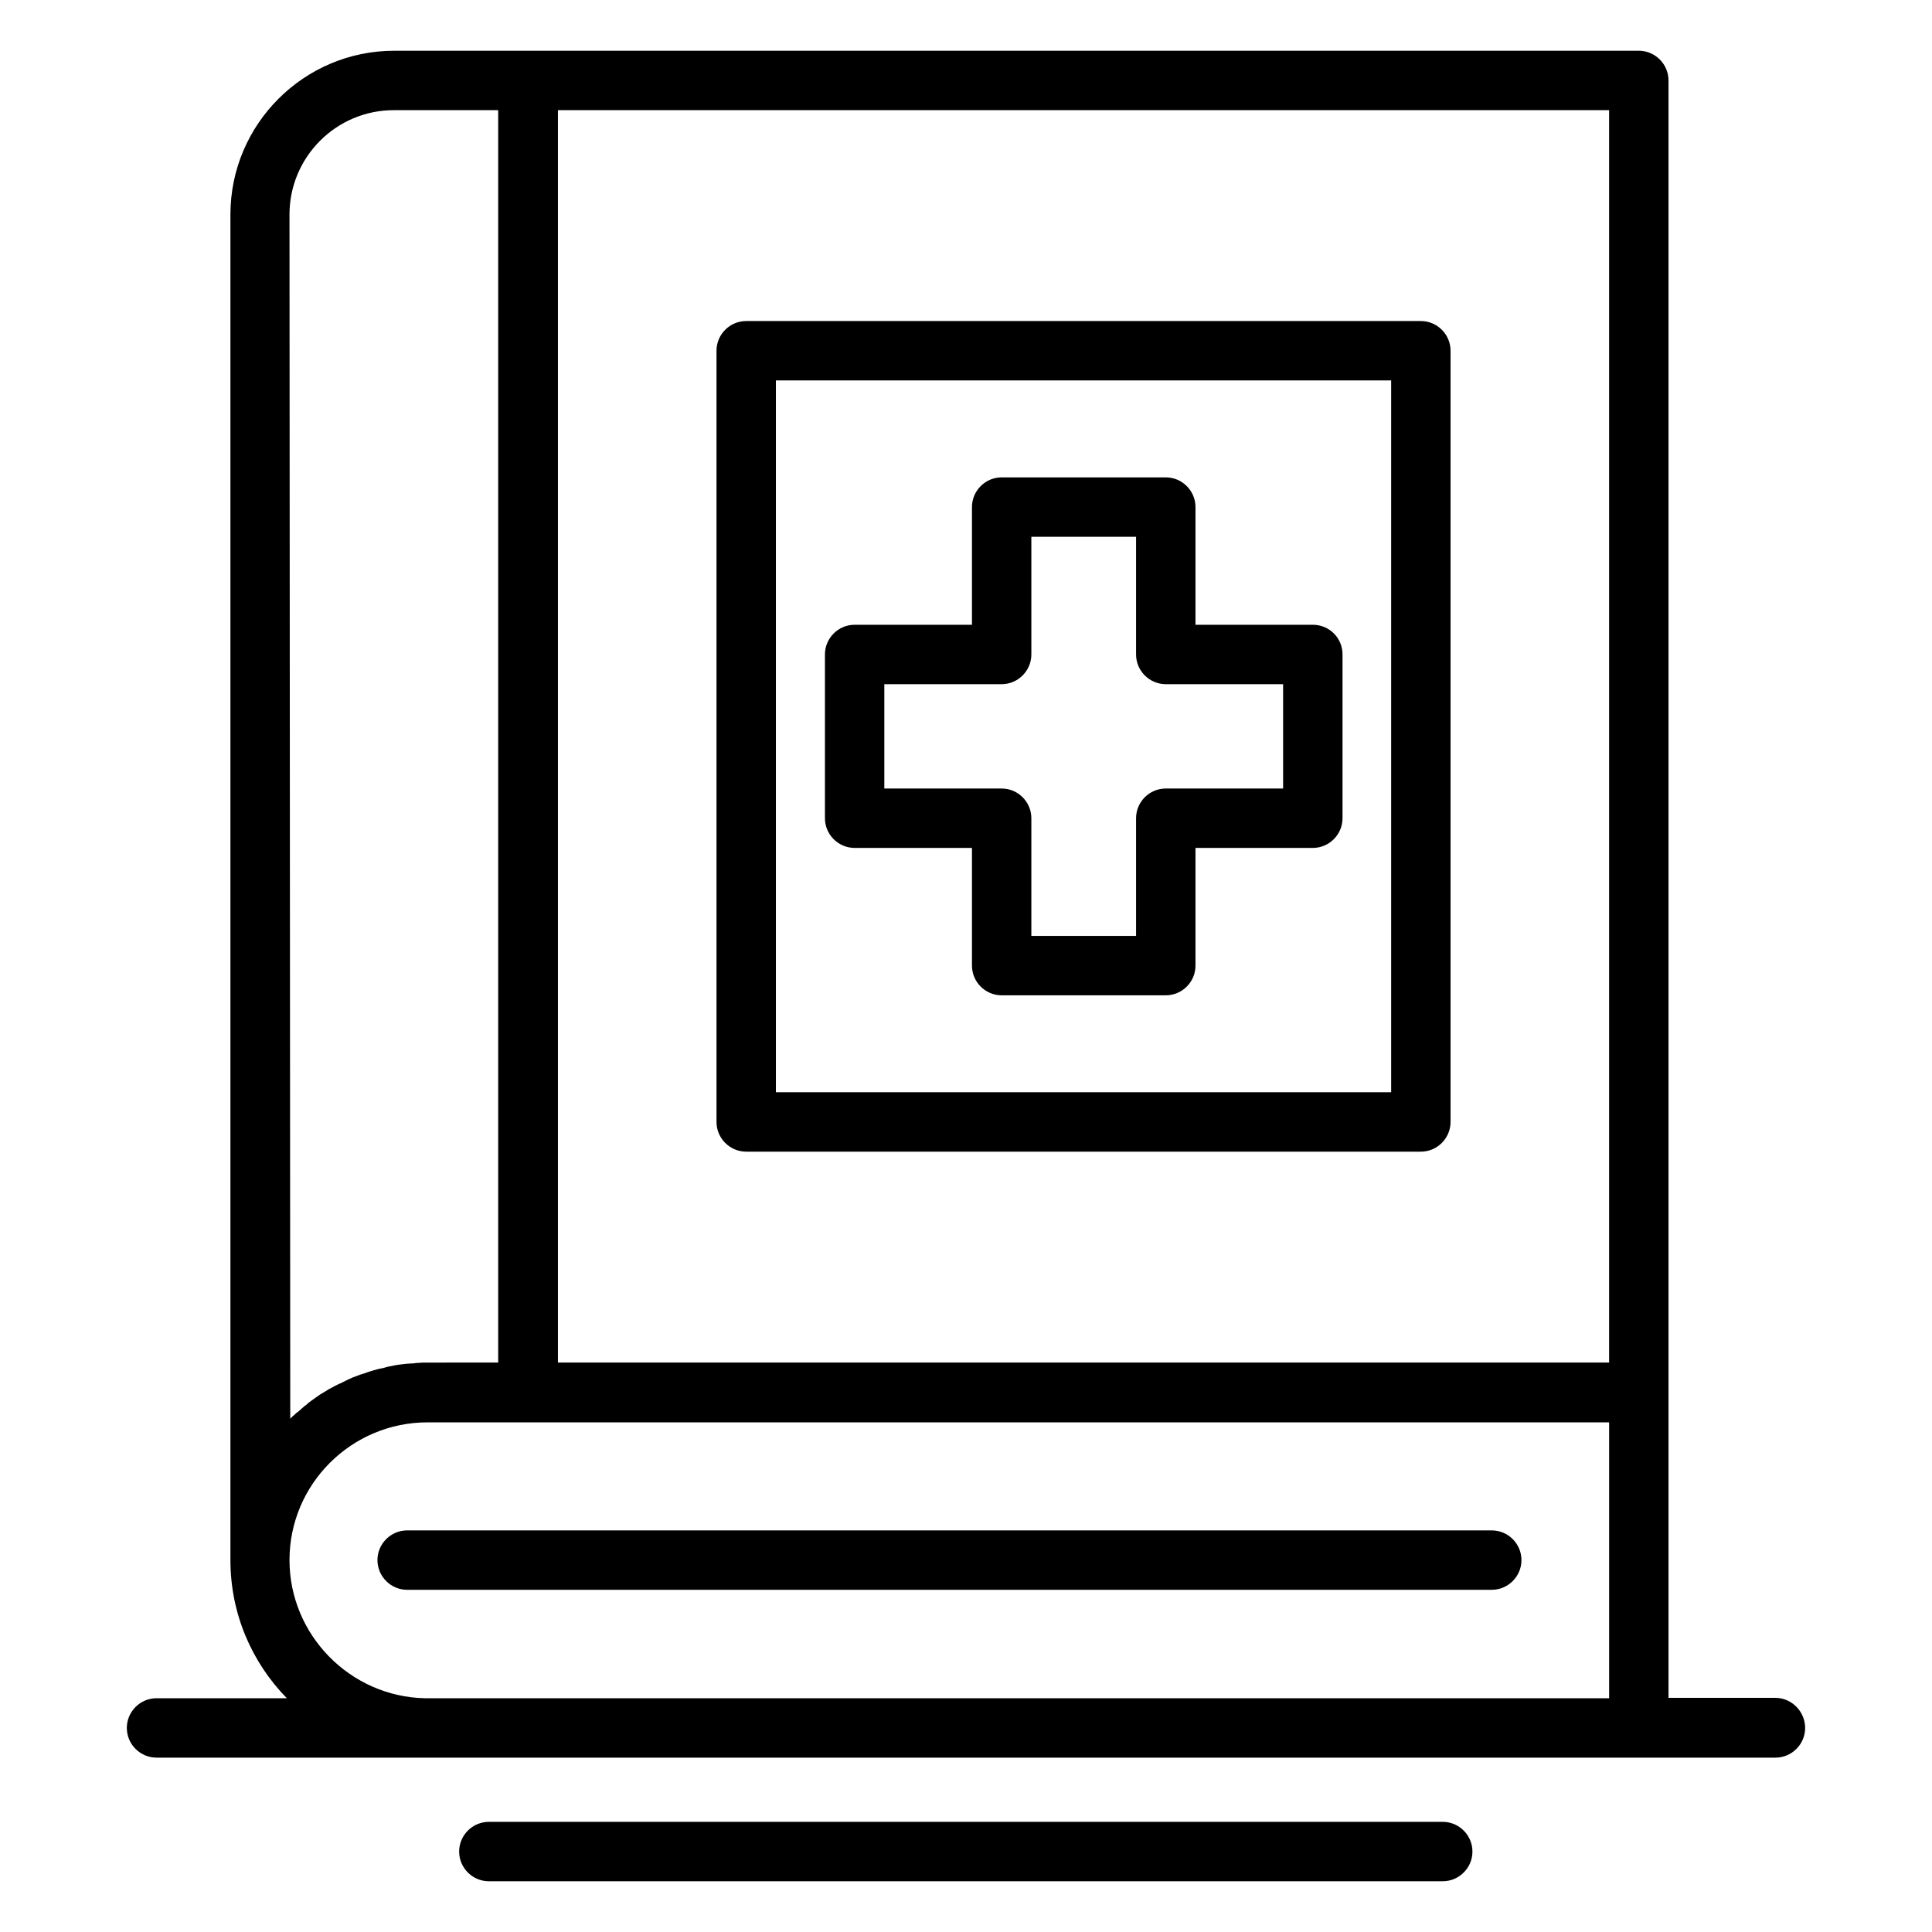
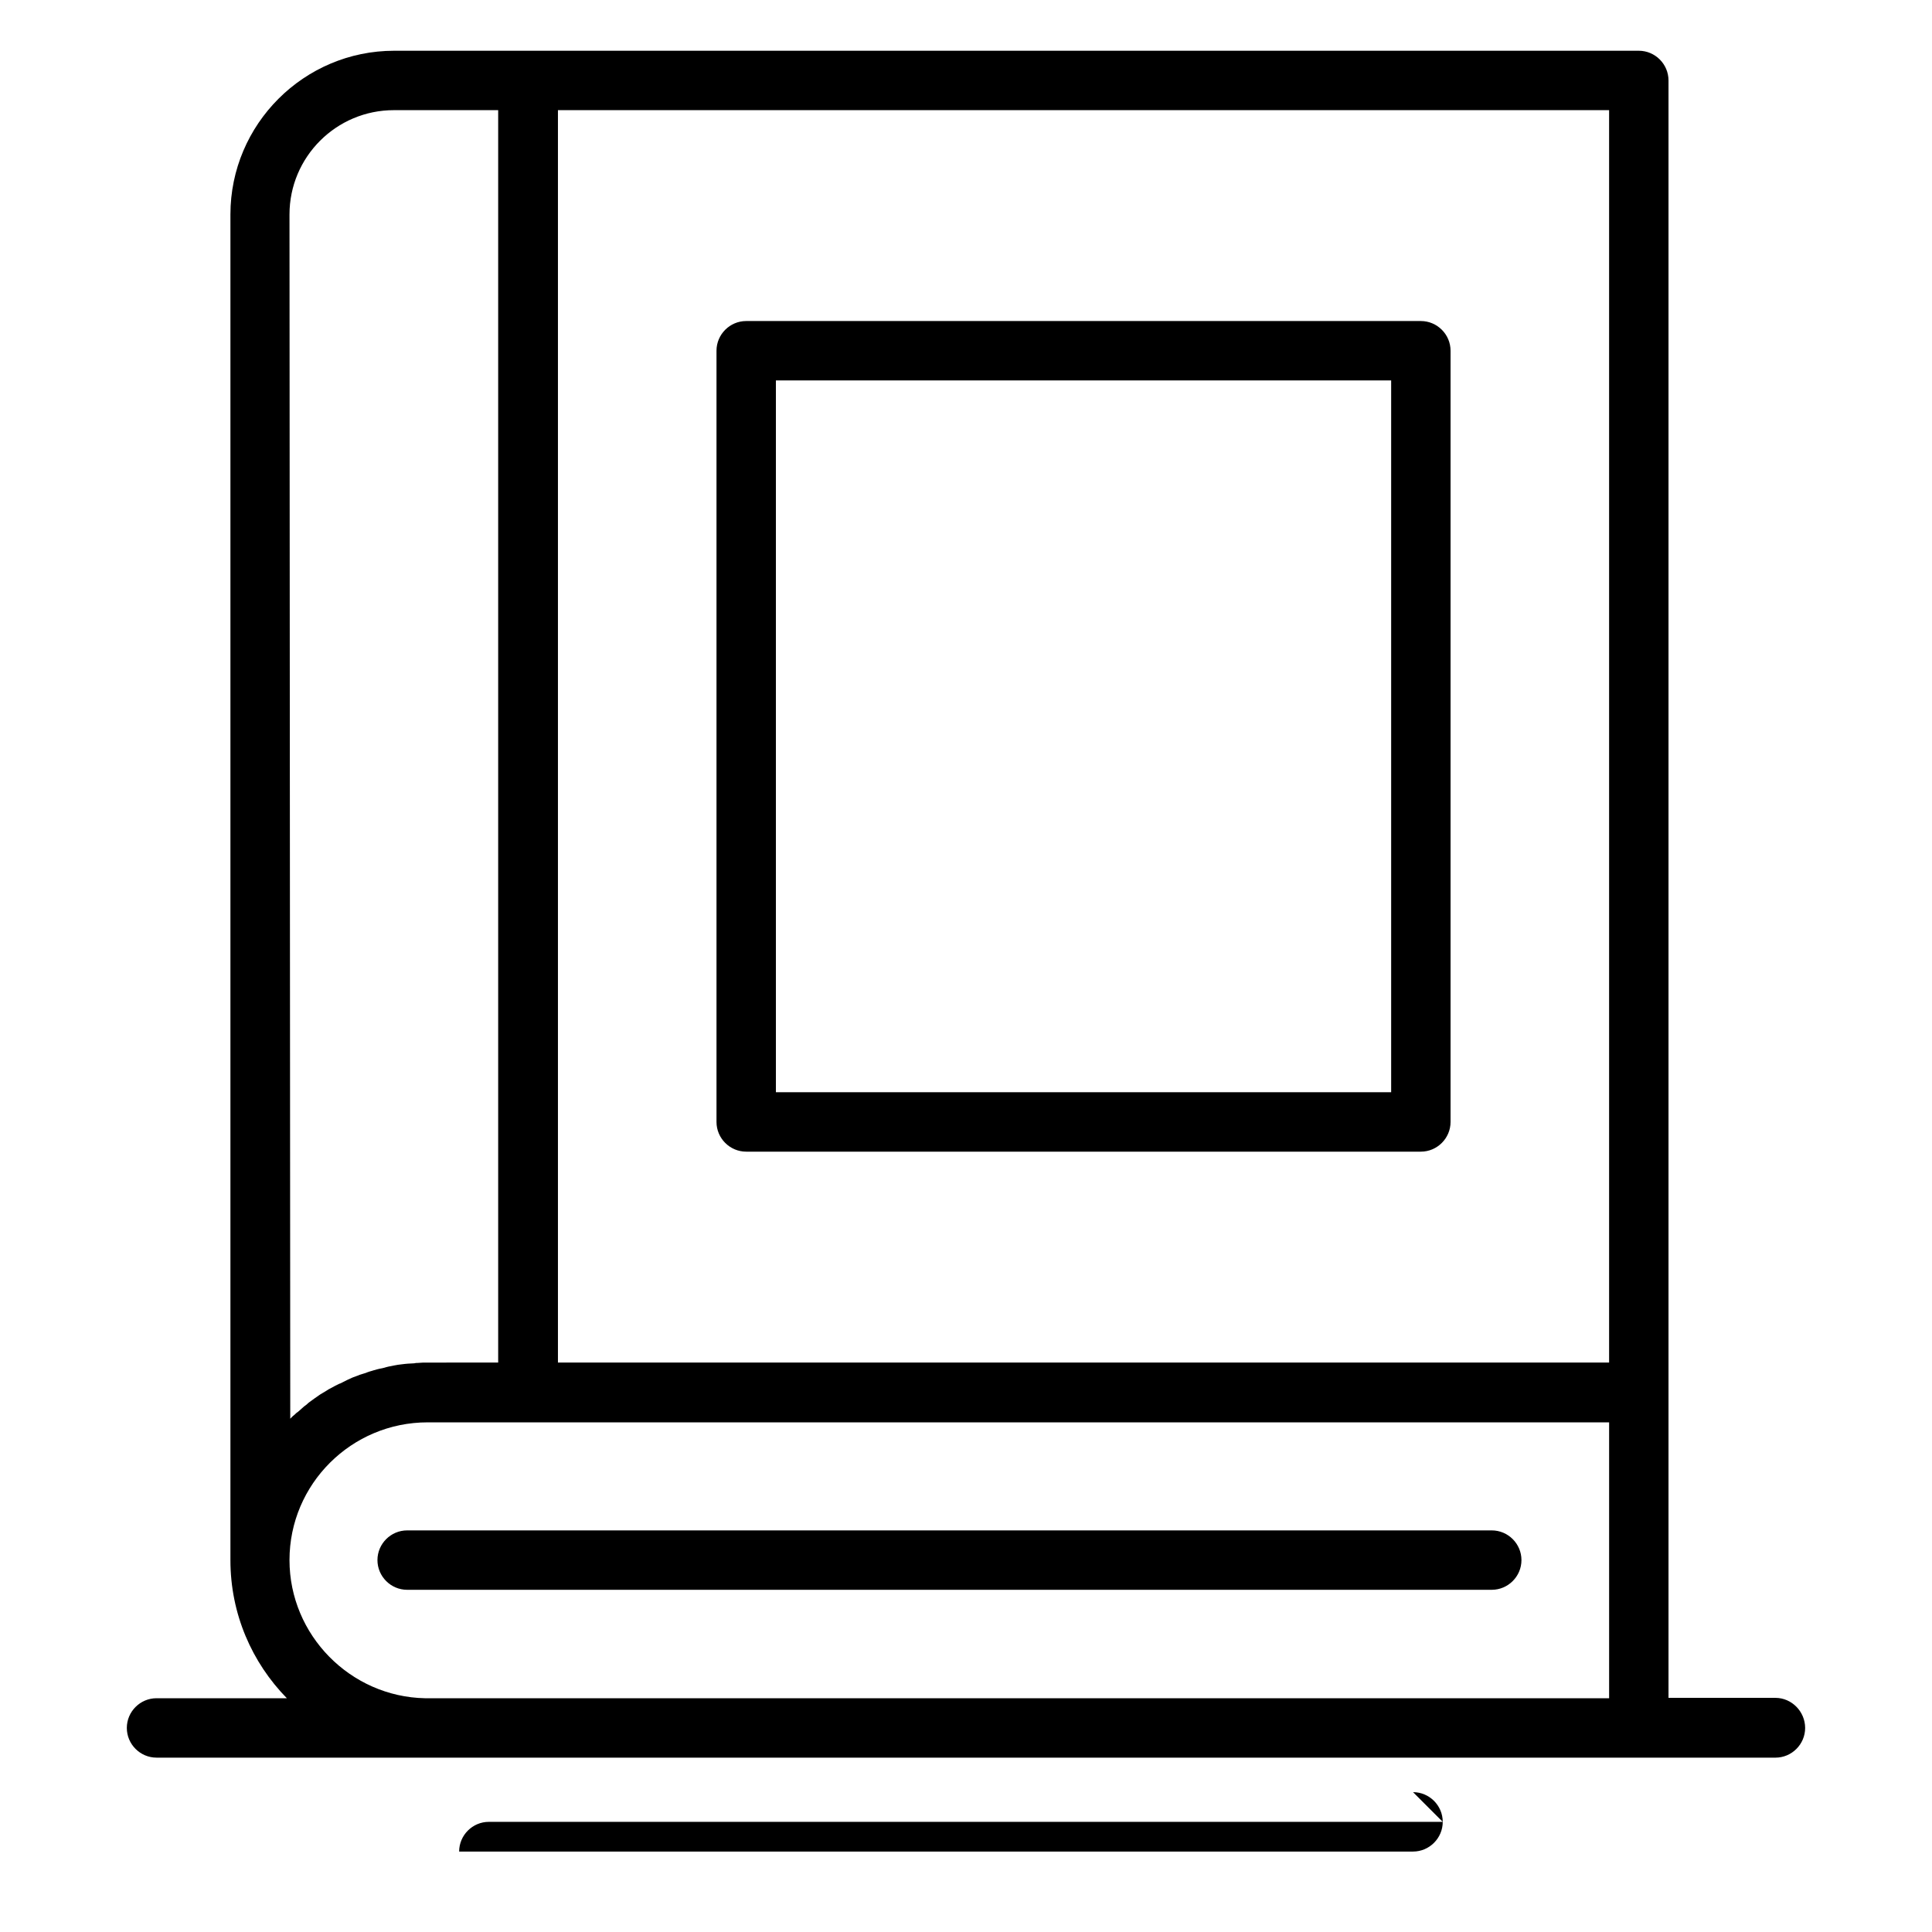
<svg xmlns="http://www.w3.org/2000/svg" fill="#000000" width="800px" height="800px" version="1.1" viewBox="144 144 512 512">
  <g>
    <path d="m539.33 549.57h-287.43c-4.328 0-7.871 3.543-7.871 7.871s3.543 7.871 7.871 7.871h287.43c4.328 0 7.871-3.543 7.871-7.871 0.004-4.328-3.539-7.871-7.871-7.871z" />
    <path d="m341.75 449.2h178.79c4.328 0 7.871-3.543 7.871-7.871v-204.38c0-4.328-3.543-7.871-7.871-7.871h-178.79c-4.328 0-7.871 3.543-7.871 7.871v204.38c0 4.328 3.539 7.871 7.871 7.871zm7.871-204.38h163.05v188.63h-163.05z" />
-     <path d="m491.91 309.57h-31.094v-31.191c0-4.328-3.543-7.871-7.871-7.871h-43.492c-4.328 0-7.871 3.543-7.871 7.871v31.191h-31.094c-4.328 0-7.871 3.543-7.871 7.871v43.395c0 4.328 3.543 7.871 7.871 7.871h31.094v31.191c0 4.328 3.543 7.871 7.871 7.871h43.492c4.328 0 7.871-3.543 7.871-7.871v-31.191h31.094c4.328 0 7.871-3.543 7.871-7.871v-43.395c0-4.43-3.543-7.871-7.871-7.871zm-7.875 43.395h-31.094c-4.328 0-7.871 3.543-7.871 7.871v31.191h-27.75v-31.191c0-4.328-3.543-7.871-7.871-7.871h-31.094v-27.652h31.094c4.328 0 7.871-3.543 7.871-7.871v-31.191h27.75v31.191c0 4.328 3.543 7.871 7.871 7.871h31.094z" />
    <path d="m614.51 593.95h-28.34v-428.63c0-4.328-3.543-7.871-7.871-7.871h-329.84c-23.91 0-43.395 19.484-43.395 43.395v356.6c0 14.27 5.707 27.16 14.957 36.605h-34.539c-4.328 0-7.871 3.543-7.871 7.871 0 4.328 3.543 7.871 7.871 7.871h71.145 0.688 320.98 0.297l35.918 0.004c4.328 0 7.871-3.543 7.871-7.871 0-4.332-3.543-7.973-7.871-7.973zm-44.082-88.855h-278.57v-331.9h278.57zm-349.71-304.25c0-15.254 12.398-27.652 27.652-27.652h27.652v331.9l-18.703 0.004c-0.887 0-1.77 0-2.656 0.098-0.297 0-0.59 0-0.887 0.098-0.59 0-1.18 0.098-1.77 0.098-0.395 0-0.688 0.098-0.984 0.098-0.492 0.098-1.082 0.098-1.574 0.195-0.395 0.098-0.688 0.098-1.082 0.195-0.492 0.098-0.984 0.195-1.477 0.297-0.395 0.098-0.789 0.195-1.082 0.297-0.492 0.098-0.984 0.195-1.379 0.297-0.395 0.098-0.789 0.195-1.082 0.297-0.492 0.098-0.887 0.297-1.379 0.395-0.395 0.098-0.789 0.297-1.082 0.395-0.395 0.098-0.887 0.297-1.277 0.395-0.395 0.098-0.688 0.297-1.082 0.395-0.395 0.195-0.887 0.297-1.277 0.492-0.395 0.195-0.688 0.297-1.082 0.492-0.395 0.195-0.789 0.395-1.18 0.59-0.395 0.195-0.688 0.395-1.082 0.492-0.395 0.195-0.789 0.395-1.18 0.59-0.395 0.195-0.688 0.395-1.082 0.59-0.395 0.195-0.789 0.395-1.18 0.688-0.297 0.195-0.688 0.395-0.984 0.59-0.395 0.195-0.789 0.492-1.082 0.688-0.297 0.195-0.688 0.492-0.984 0.688-0.395 0.297-0.688 0.492-1.082 0.789-0.297 0.195-0.688 0.492-0.984 0.789s-0.688 0.492-0.984 0.789-0.59 0.492-0.887 0.789-0.688 0.59-0.984 0.789c-0.297 0.297-0.59 0.59-0.887 0.789-0.195 0.195-0.492 0.492-0.688 0.688zm0 356.6c0-20.172 16.434-36.508 36.605-36.508h313.11v73.113h-313.8c-19.777-0.395-35.914-16.727-35.914-36.605z" />
-     <path d="m526.34 626.81h-252.79c-4.328 0-7.871 3.543-7.871 7.871s3.543 7.871 7.871 7.871h252.79c4.328 0 7.871-3.543 7.871-7.871s-3.539-7.871-7.871-7.871z" />
+     <path d="m526.34 626.81h-252.79c-4.328 0-7.871 3.543-7.871 7.871h252.79c4.328 0 7.871-3.543 7.871-7.871s-3.539-7.871-7.871-7.871z" />
  </g>
</svg>